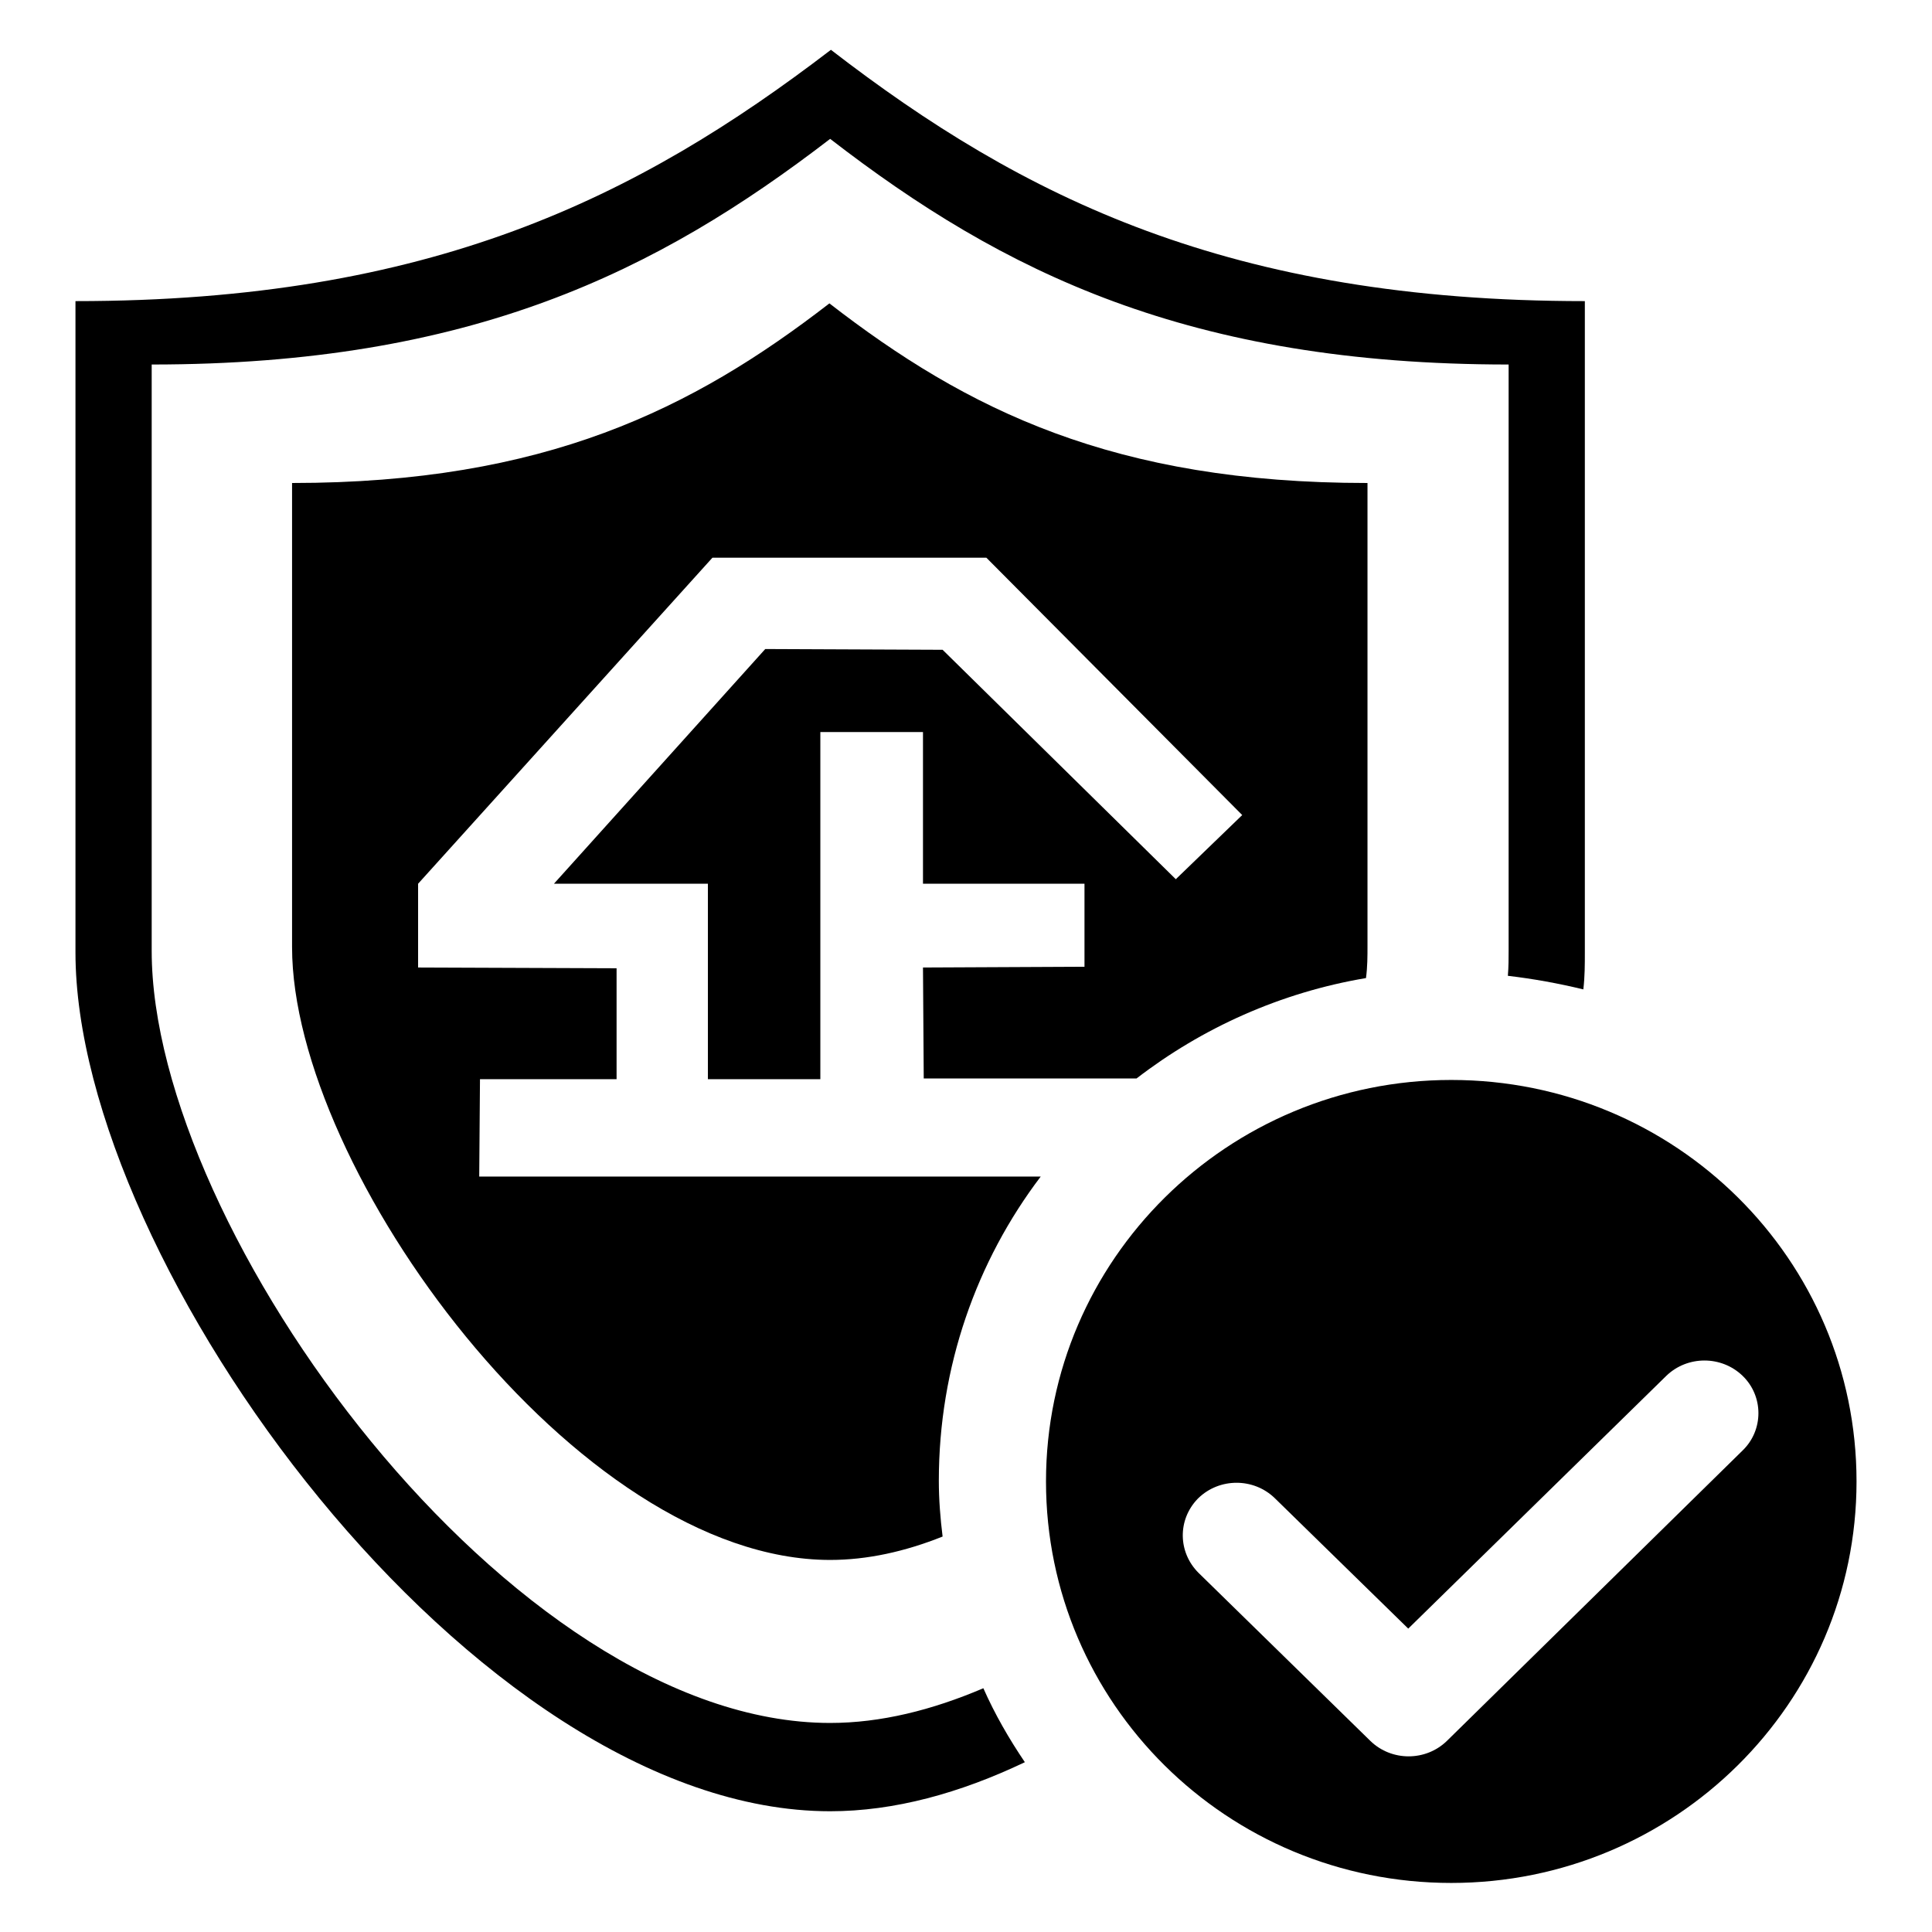
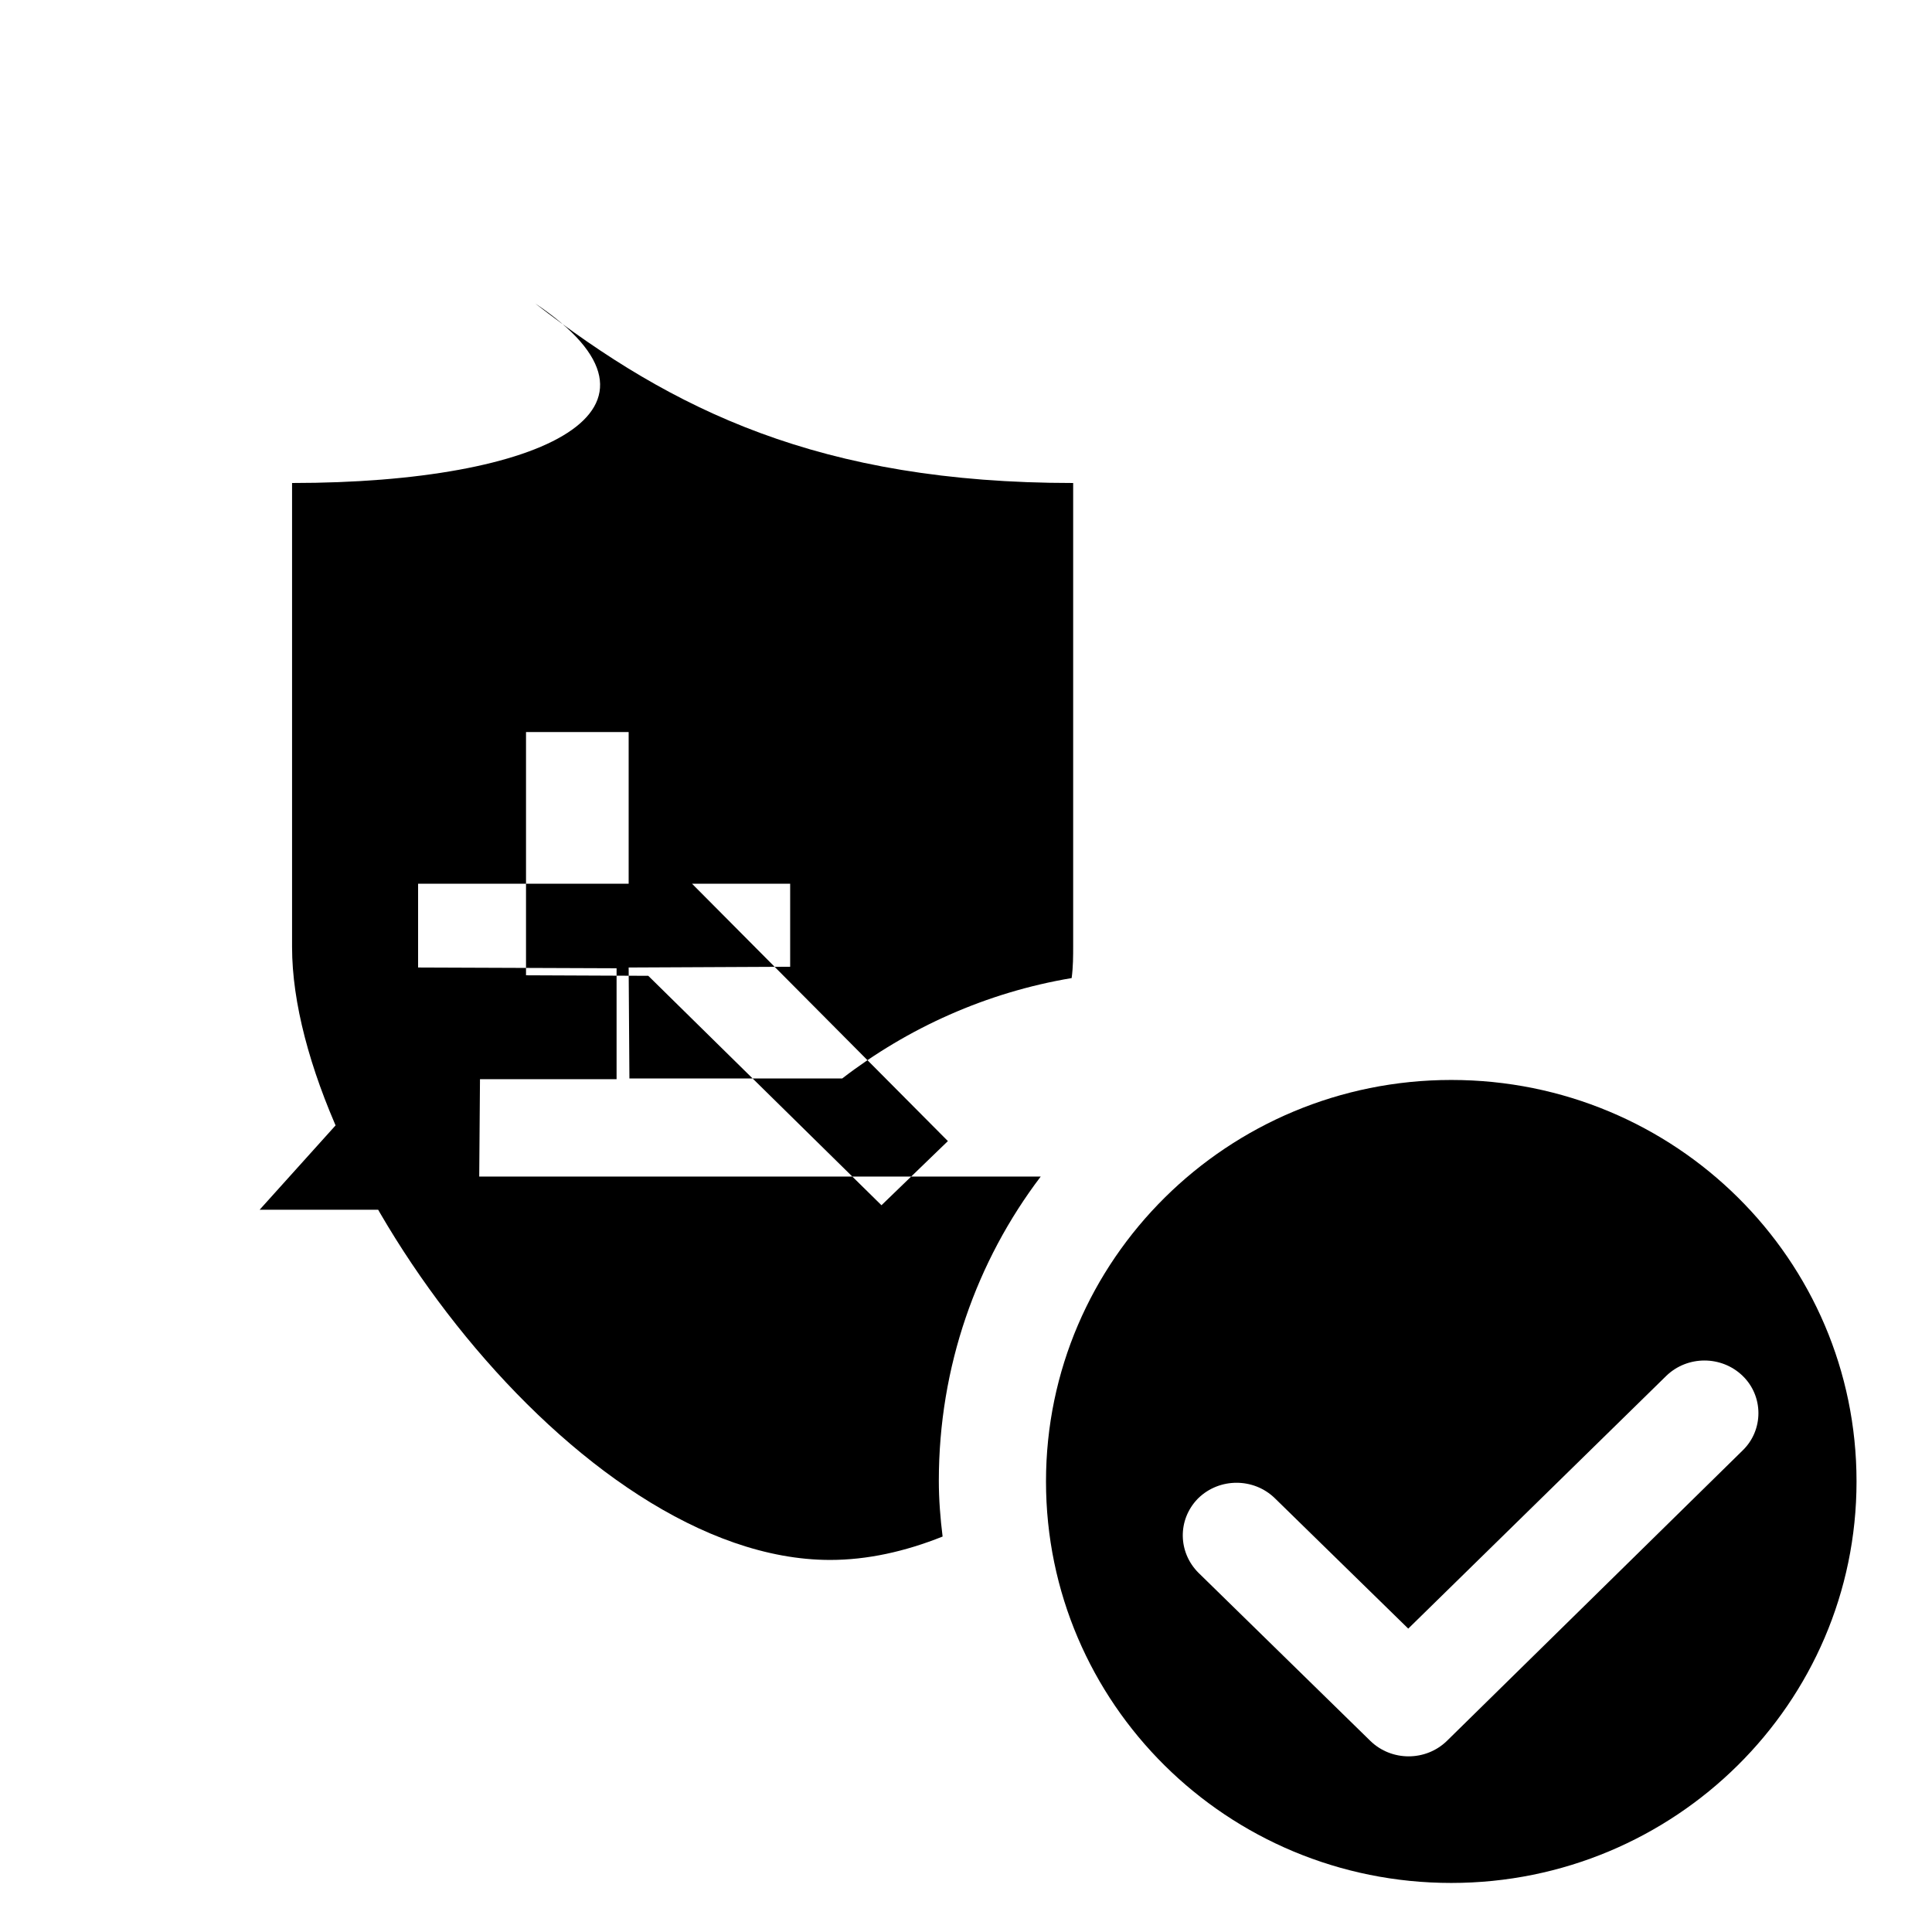
<svg xmlns="http://www.w3.org/2000/svg" version="1.1" x="0px" y="0px" viewBox="0 0 256 256" enable-background="new 0 0 256 256" xml:space="preserve">
  <g>
    <path fill="#000000" d="M192.3,143.1c-29.6,0-53.7,23.8-53.7,53.2c0,29.4,24,53.2,53.7,53.2c29.6,0,53.7-23.8,53.7-53.2 C246,166.9,222,143.1,192.3,143.1L192.3,143.1z M191.7,230.7c-2.8,2.7-7.3,2.7-10.1,0l-22.8-22.3c-2.7-2.7-2.8-7-0.1-9.8 c0,0,0.1-0.1,0.1-0.1c2.8-2.7,7.3-2.7,10.1,0l17.7,17.3l34.2-33.5c2.8-2.7,7.3-2.7,10.1,0c2.8,2.7,2.8,7.2,0,9.9L191.7,230.7z" />
-     <path fill="#000000" d="M124.4,196.2c0-15.1,5-29.1,13.5-40.3H63.5l0.1-12.9h18.1v-14.7l-26.3-0.1l0-11.1l39-43.2h36.3l33.9,34.1 l-8.8,8.5l-30.9-30.4l-23.5-0.1l-28,31.1h20.4V143h14.9v-46h13.6v20.1h21.4v11l-21.4,0.1l0.1,14.7h28.2 c8.7-6.7,19.1-11.4,30.4-13.3c0.2-1.5,0.2-2.9,0.2-4.3V64c-33.6,0-53.1-9.7-71.3-23.8C91.8,54.2,72.2,64,38.7,64v61.5 c0,29.4,37.7,81.2,71.3,81.2c4.9,0,9.9-1.1,14.9-3.1C124.6,201.2,124.4,198.7,124.4,196.2z" />
-     <path fill="#000000" d="M130.3,223.7c-6.8,2.9-13.6,4.6-20.3,4.6c-42.3,0-89.9-65.3-89.9-102.3V48.3c42.3,0,67-12.3,89.9-29.9 c22.9,17.7,47.6,29.9,89.9,29.9v77.6c0,1.1,0,2.2-0.1,3.4c3.4,0.4,6.7,1,10,1.8c0.2-1.7,0.2-3.3,0.2-4.9V39.9 c-47,0-74.5-13.7-99.9-33.3C84.5,26.2,57,39.9,10,39.9v86.3C10,167.4,62.9,240,110,240c8.5,0,17.2-2.4,25.8-6.5 C133.7,230.4,131.8,227.1,130.3,223.7L130.3,223.7z" />
+     <path fill="#000000" d="M124.4,196.2c0-15.1,5-29.1,13.5-40.3H63.5l0.1-12.9h18.1v-14.7l-26.3-0.1l0-11.1h36.3l33.9,34.1 l-8.8,8.5l-30.9-30.4l-23.5-0.1l-28,31.1h20.4V143h14.9v-46h13.6v20.1h21.4v11l-21.4,0.1l0.1,14.7h28.2 c8.7-6.7,19.1-11.4,30.4-13.3c0.2-1.5,0.2-2.9,0.2-4.3V64c-33.6,0-53.1-9.7-71.3-23.8C91.8,54.2,72.2,64,38.7,64v61.5 c0,29.4,37.7,81.2,71.3,81.2c4.9,0,9.9-1.1,14.9-3.1C124.6,201.2,124.4,198.7,124.4,196.2z" />
  </g>
</svg>